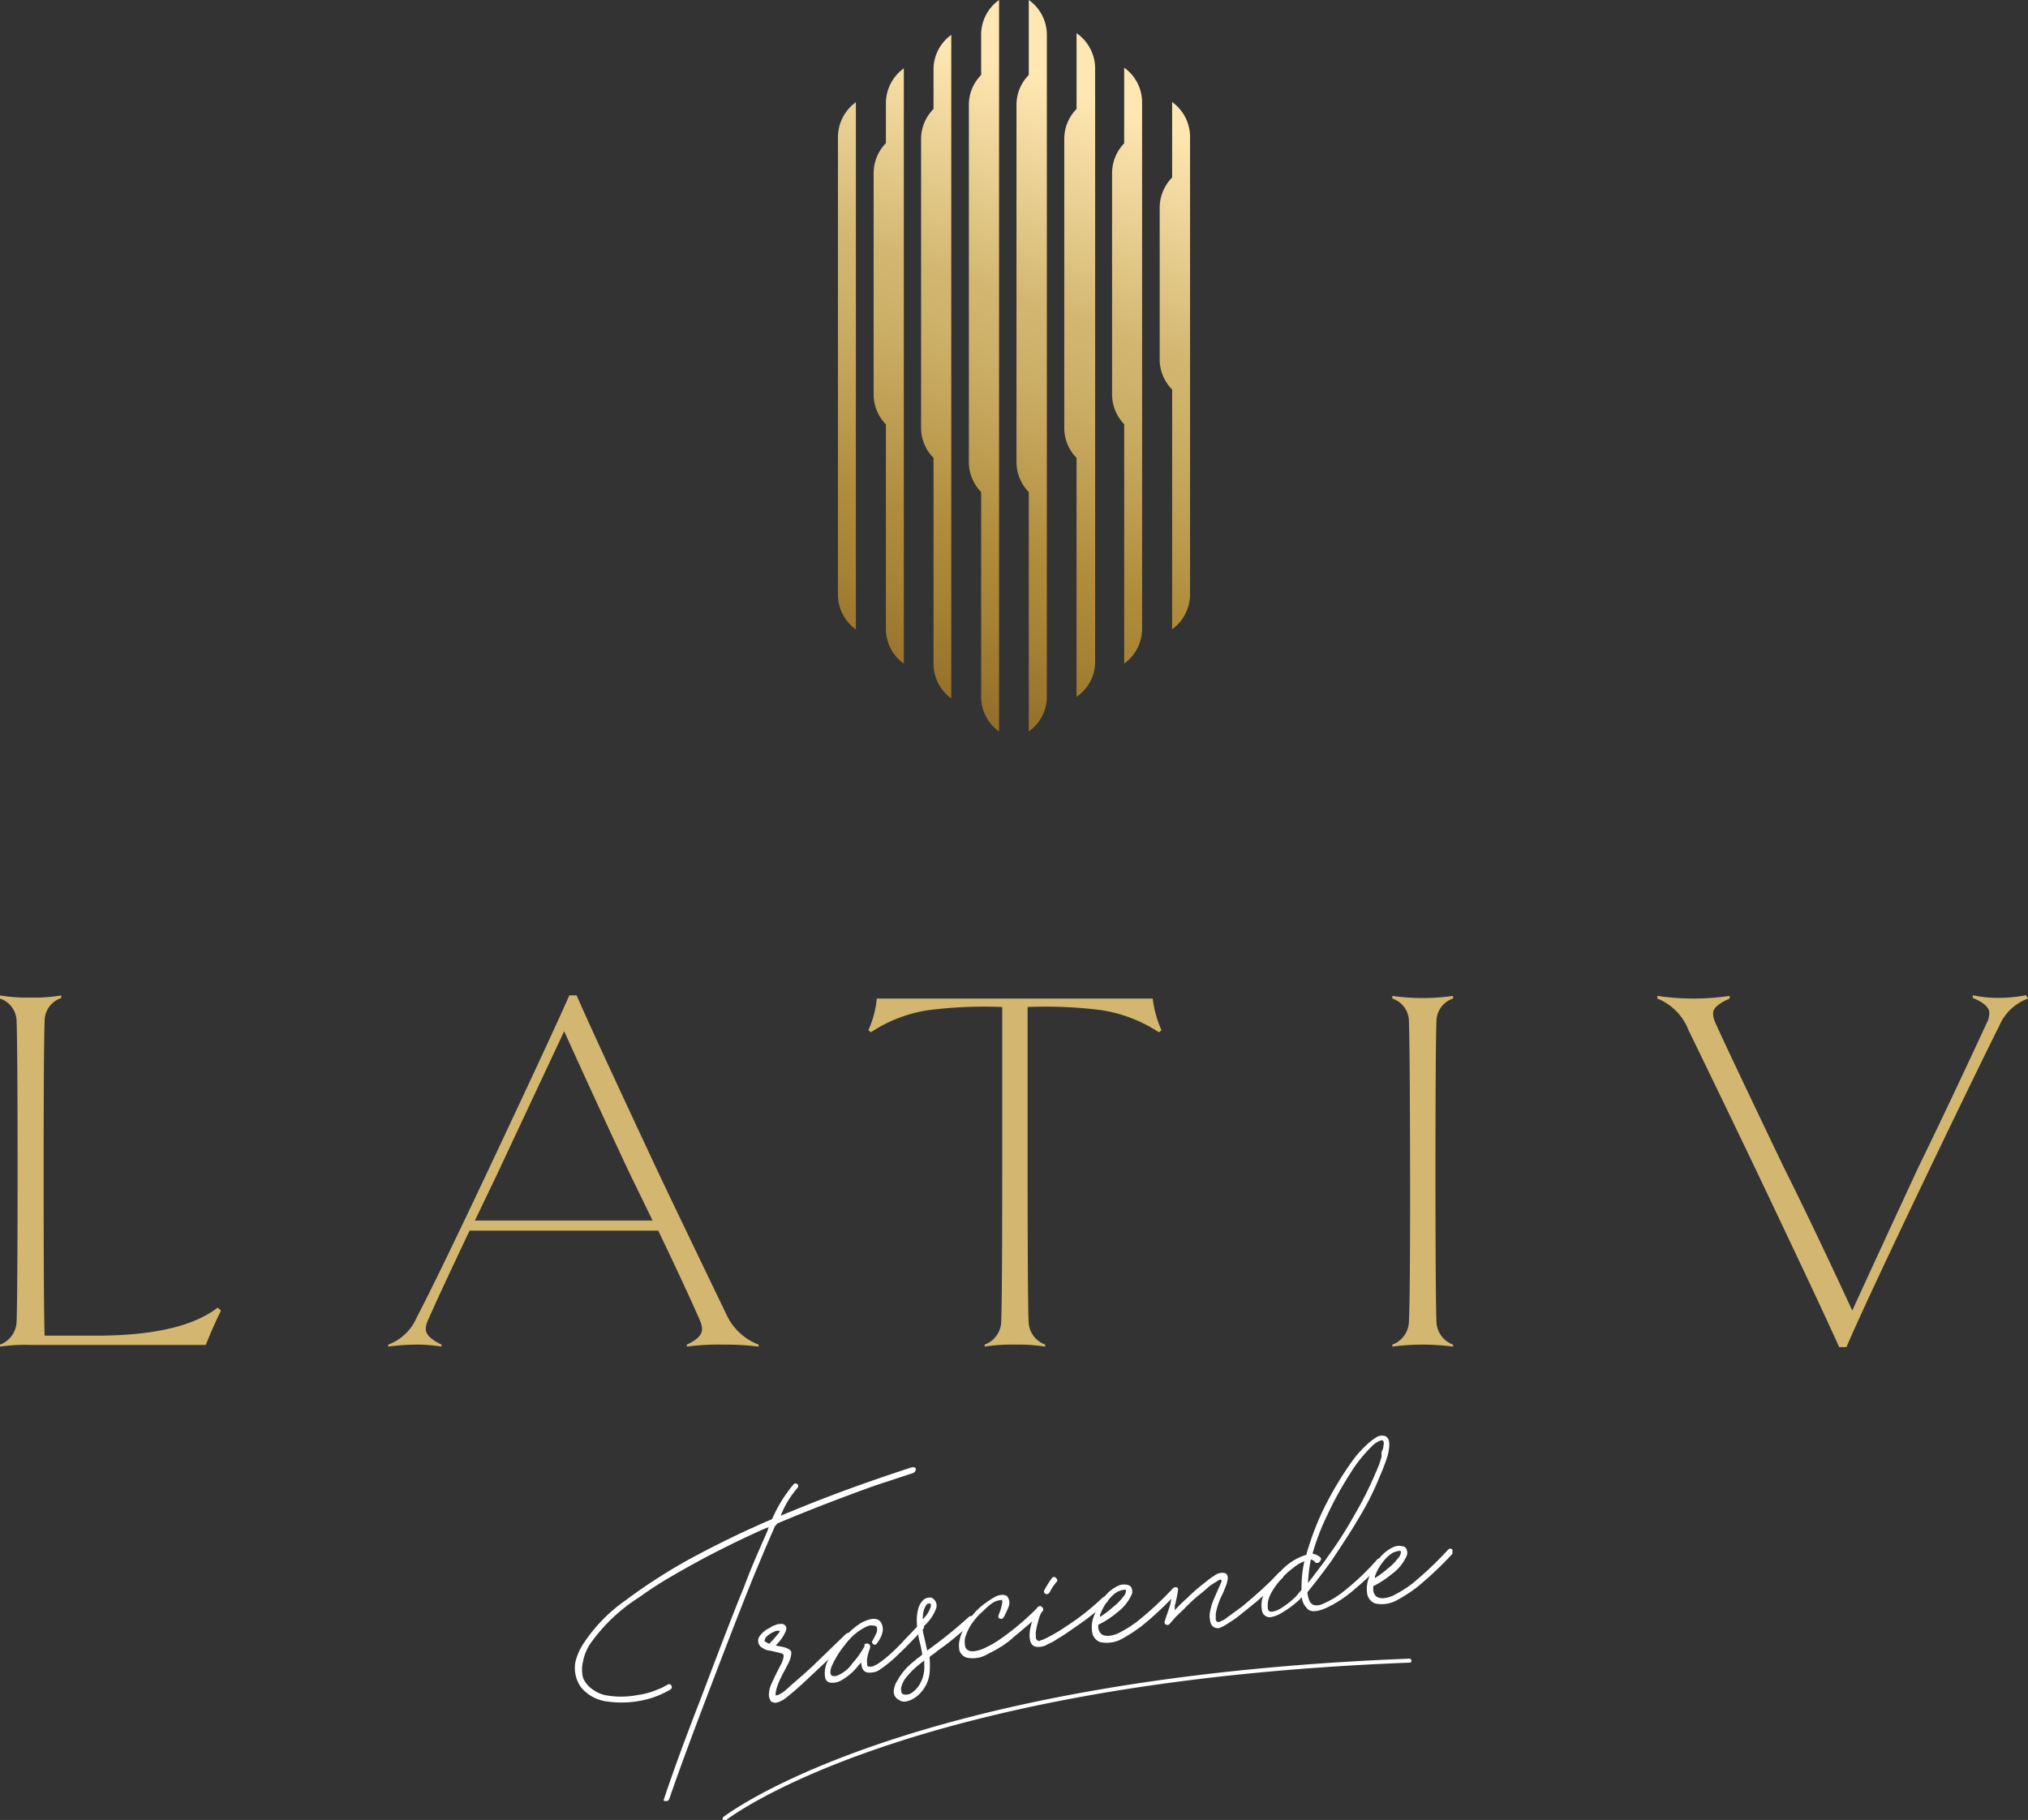
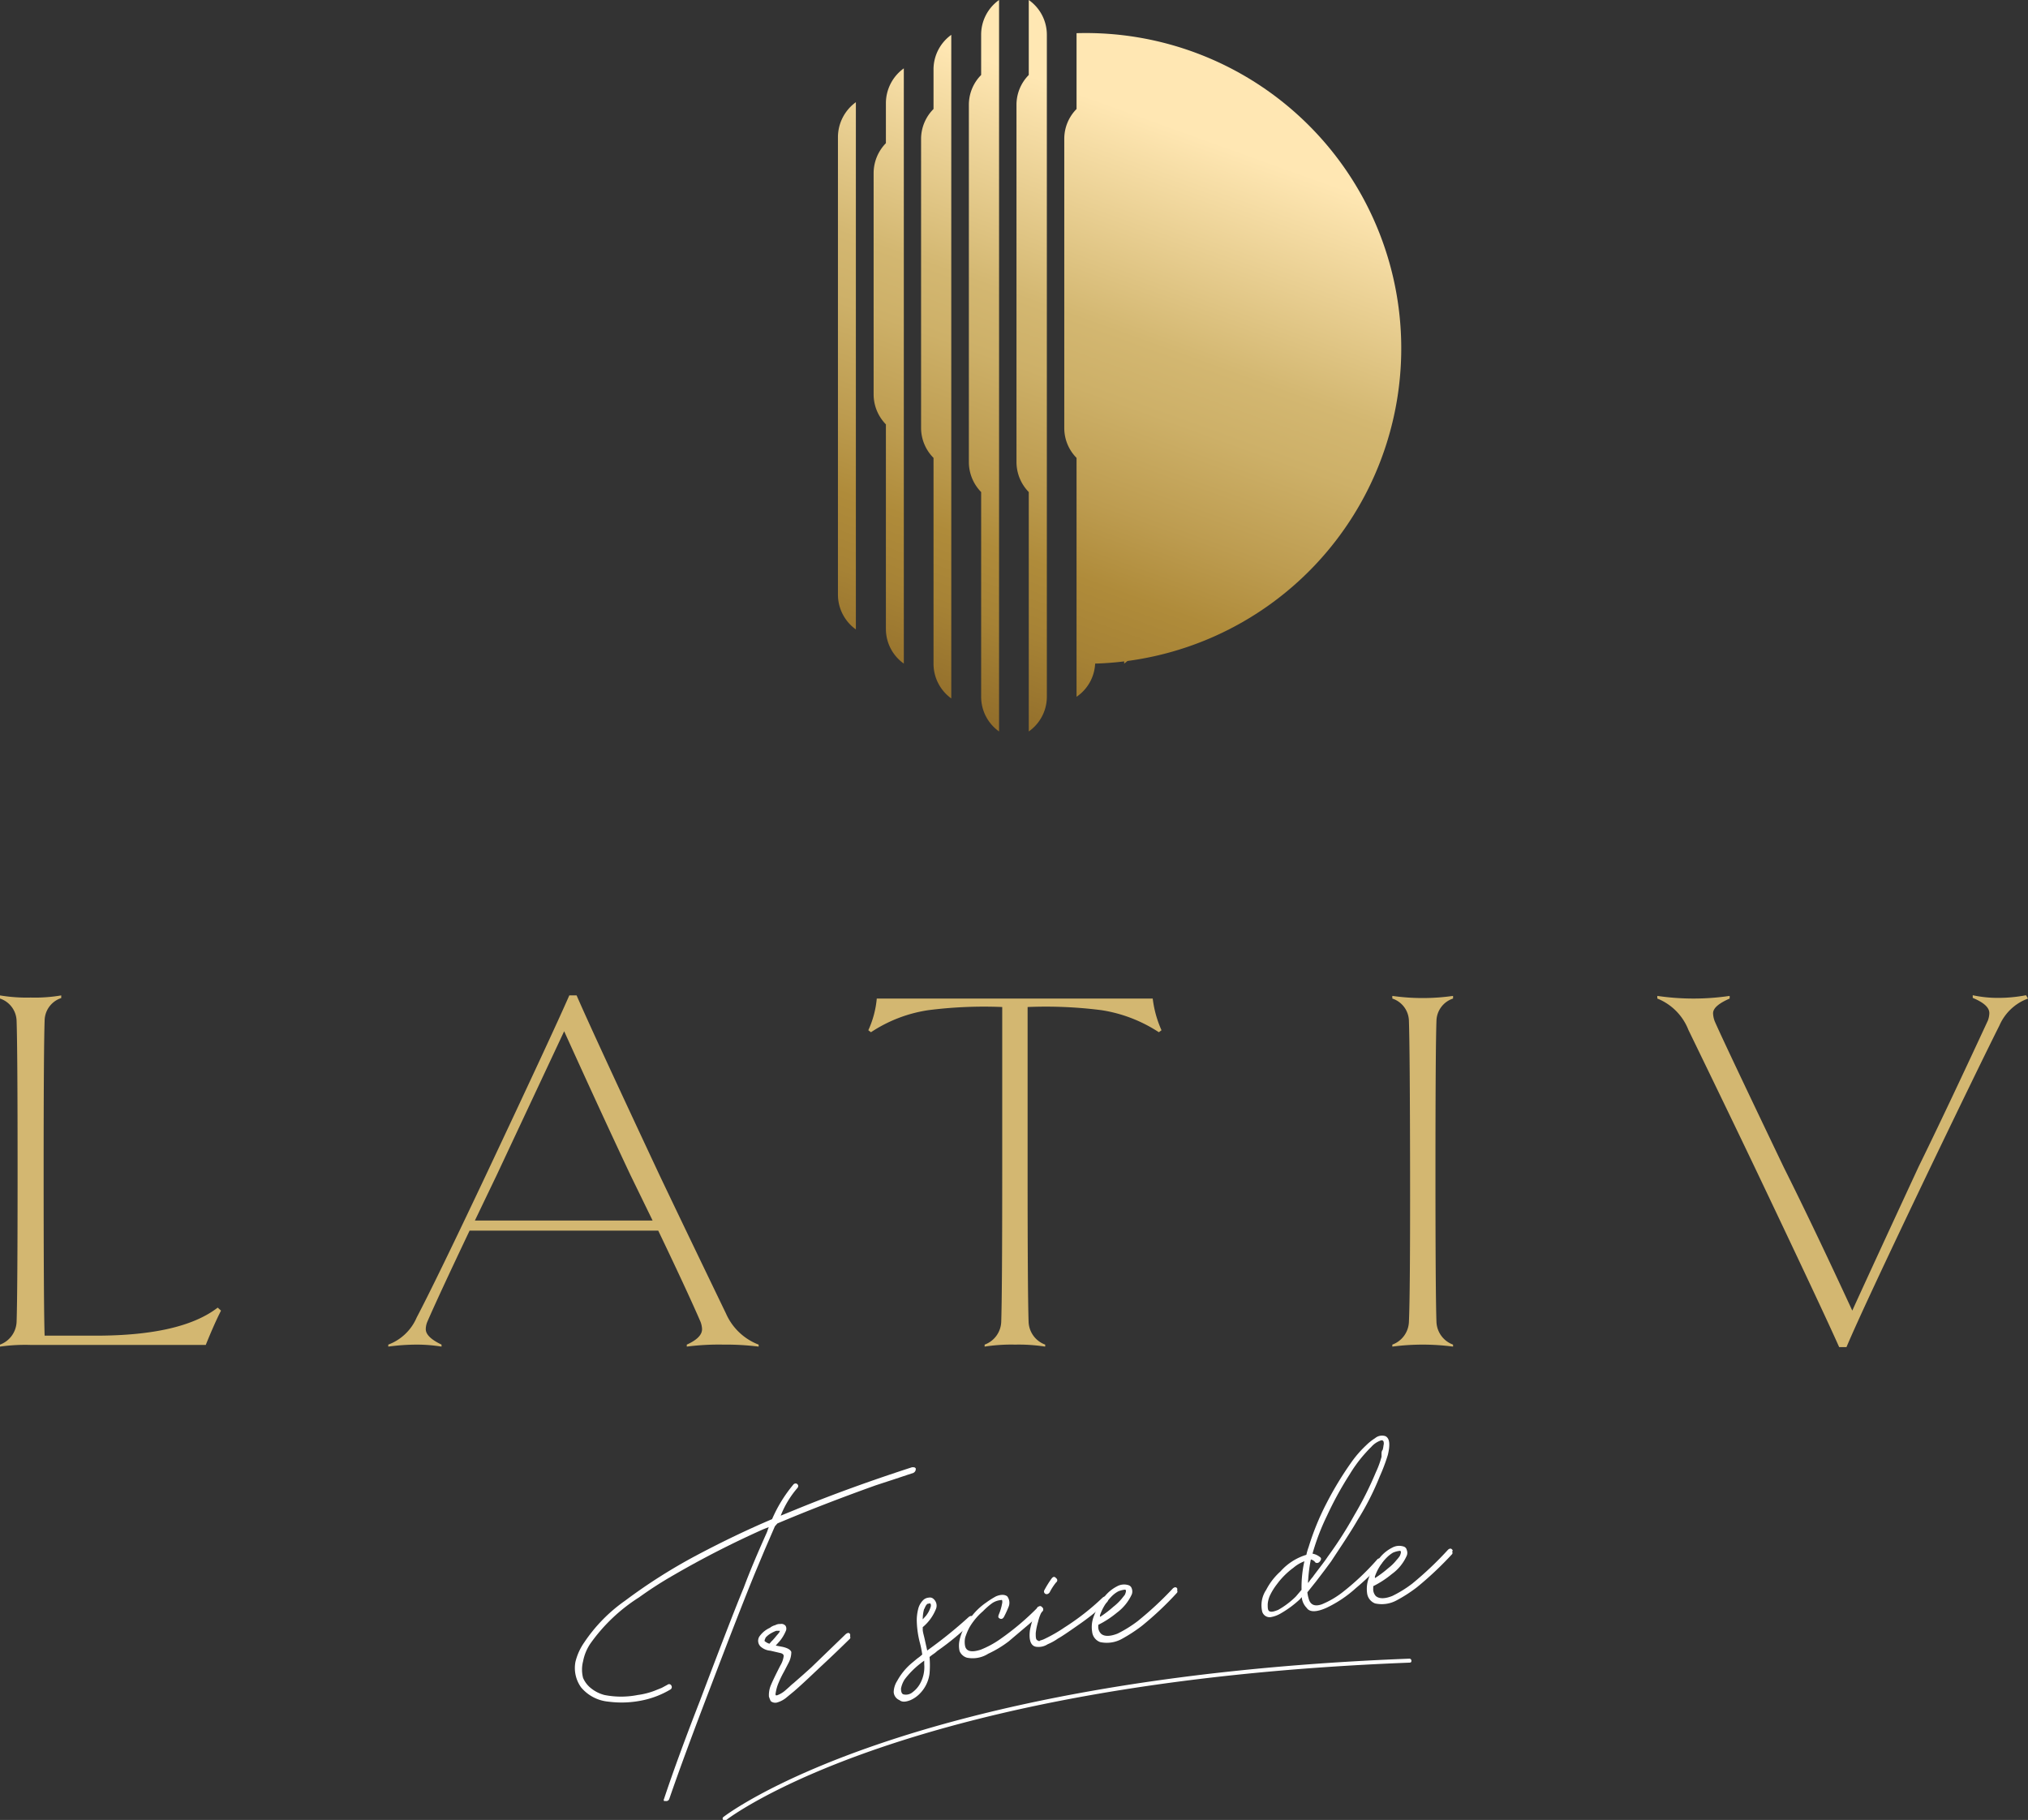
<svg xmlns="http://www.w3.org/2000/svg" xmlns:xlink="http://www.w3.org/1999/xlink" viewBox="0 0 122.22 109.7">
  <rect x="0" y="0" width="122.22" height="109.7" fill="#333333" stroke="none" />
  <defs>
    <linearGradient id="linear-gradient" x1="65.79" y1="5.87" x2="52.65" y2="42.38" gradientUnits="userSpaceOnUse">
      <stop offset="0" stop-color="#ffe7b3" />
      <stop offset=".33" stop-color="#d3b771" />
      <stop offset=".43" stop-color="#cdb068" />
      <stop offset=".59" stop-color="#bd9c50" />
      <stop offset=".71" stop-color="#af8b3a" />
      <stop offset=".82" stop-color="#a68235" />
      <stop offset="1" stop-color="#8e6a29" />
    </linearGradient>
    <linearGradient id="linear-gradient-2" x1="63.25" y1="4.96" x2="50.11" y2="41.46" xlink:href="#linear-gradient" />
    <linearGradient id="linear-gradient-3" x1="60.71" y1="4.04" x2="47.57" y2="40.55" xlink:href="#linear-gradient" />
    <linearGradient id="linear-gradient-4" x1="58.15" y1="3.12" x2="45.01" y2="39.63" xlink:href="#linear-gradient" />
    <linearGradient id="linear-gradient-5" x1="67.81" y1="6.6" x2="54.67" y2="43.1" xlink:href="#linear-gradient" />
    <linearGradient id="linear-gradient-6" x1="70.36" y1="7.52" x2="57.21" y2="44.02" xlink:href="#linear-gradient" />
    <linearGradient id="linear-gradient-7" x1="72.89" y1="8.43" x2="59.75" y2="44.93" xlink:href="#linear-gradient" />
    <linearGradient id="linear-gradient-8" x1="75.45" y1="9.35" x2="62.31" y2="45.85" xlink:href="#linear-gradient" />
    <style>.cls-10{fill:#fff}</style>
  </defs>
  <g id="Layer_2" data-name="Layer 2">
    <g id="Layer_1-2" data-name="Layer 1">
      <path d="M59.13 2.1v2.42a2.55 2.55 0 00-.74 1.8v21.53a2.59 2.59 0 00.74 1.81V42a2.56 2.56 0 001.08 2.09V0a2.56 2.56 0 00-1.08 2.1z" fill="url(#linear-gradient)" />
      <path d="M56.26 4.14v2.43a2.56 2.56 0 00-.75 1.8V25.8a2.56 2.56 0 00.75 1.8V40a2.58 2.58 0 001.07 2.1v-40a2.57 2.57 0 00-1.07 2.04z" fill="url(#linear-gradient-2)" />
      <path d="M53.39 6.22v2.41a2.59 2.59 0 00-.74 1.81v13.33a2.59 2.59 0 00.74 1.81v12.34A2.56 2.56 0 0054.47 40V4.12a2.59 2.59 0 00-1.08 2.1z" fill="url(#linear-gradient-3)" />
      <path d="M50.5 8.26v27.59a2.58 2.58 0 001.08 2.09V6.16a2.61 2.61 0 00-1.08 2.1z" fill="url(#linear-gradient-4)" />
      <path d="M62 0v4.52a2.55 2.55 0 00-.74 1.8v21.53a2.59 2.59 0 00.74 1.81v14.43A2.56 2.56 0 0063.09 42V2.1A2.56 2.56 0 0062 0z" fill="url(#linear-gradient-5)" />
-       <path d="M64.88 2v4.57a2.55 2.55 0 00-.74 1.8V25.8a2.55 2.55 0 00.74 1.8V42A2.56 2.56 0 0066 40V4.13A2.59 2.59 0 0064.88 2z" fill="url(#linear-gradient-6)" />
+       <path d="M64.88 2v4.57a2.55 2.55 0 00-.74 1.8V25.8a2.55 2.55 0 00.74 1.8V42A2.56 2.56 0 0066 40A2.59 2.59 0 0064.88 2z" fill="url(#linear-gradient-6)" />
      <path d="M67.75 4.08v4.56a2.6 2.6 0 00-.73 1.8v13.33a2.6 2.6 0 00.73 1.8V40a2.59 2.59 0 001.08-2.1V6.18a2.56 2.56 0 00-1.08-2.1z" fill="url(#linear-gradient-7)" />
      <path d="M70.64 6.15v4.55a2.6 2.6 0 00-.75 1.81v9.16a2.58 2.58 0 00.75 1.81v14.45a2.61 2.61 0 001.08-2.1V8.25a2.59 2.59 0 00-1.08-2.1z" fill="url(#linear-gradient-8)" />
      <path d="M13.32 79c-.3.59-.6 1.28-.92 2.07H1.88a10.74 10.74 0 00-1.88.1v-.12a1.53 1.53 0 001-1.37q.06-1.73.06-9.06T1 61.53a1.46 1.46 0 00-1-1.34V60a9.65 9.65 0 001.85.13A9.39 9.39 0 003.69 60v.16a1.45 1.45 0 00-1 1.34q-.06 1.71-.06 9.09 0 8.32.06 9.92h3.09q5.15 0 7.34-1.69zm32.4 2.05v.12a15.67 15.67 0 00-2.1-.12 15.07 15.07 0 00-2.23.12v-.12c.62-.28.92-.59.92-.93a1.37 1.37 0 00-.09-.44c-.43-1-1.27-2.83-2.55-5.5H28.3q-1.9 4-2.55 5.5a1.19 1.19 0 00-.09.44c0 .32.32.63.95.93v.12a9.26 9.26 0 00-1.49-.12 12.76 12.76 0 00-1.72.12v-.12a3 3 0 001.71-1.63q1.18-2.25 4.17-8.58 4-8.49 5.03-10.84h.44q1 2.3 5 10.84 1.5 3.15 4 8.33a3.52 3.52 0 001.97 1.88zm-6.39-7.48L38 70.84q-1.74-3.69-4-8.68l-4.07 8.68-1.31 2.73zM70 62.1l-.16.12a8.74 8.74 0 00-3.46-1.33 26.44 26.44 0 00-4.45-.19v9.92q0 7.34.06 9.06a1.52 1.52 0 001 1.37v.12a10.38 10.38 0 00-1.81-.12 10.53 10.53 0 00-1.84.12v-.12a1.52 1.52 0 001-1.37q.06-1.73.06-9.06V60.7a26.44 26.44 0 00-4.45.19 8.51 8.51 0 00-3.46 1.33l-.16-.12a5.8 5.8 0 00.51-1.91h16.63A6.55 6.55 0 0070 62.1zm17.57 18.95v.12a14 14 0 00-3.66 0v-.12a1.52 1.52 0 001-1.37q.08-1.73.07-9.06t-.07-9.09a1.45 1.45 0 00-1-1.34v-.16a12.95 12.95 0 003.66 0v.16a1.45 1.45 0 00-1 1.34q-.06 1.71-.06 9.09t.06 9.06a1.52 1.52 0 001 1.37zm34.65-20.86a3 3 0 00-1.72 1.62q-1.14 2.27-4.16 8.55-4.08 8.52-5.06 10.84h-.44q-1-2.25-5.09-10.84-1.48-3.1-4-8.29a3.34 3.34 0 00-1.87-1.88v-.16a14.91 14.91 0 004.36 0v.16c-.64.28-1 .57-1 .89a1.47 1.47 0 00.1.48q.48 1.11 4.16 8.8 1.82 3.64 4.13 8.64 1.05-2.31 4-8.68 1.65-3.36 4.17-8.8a1.38 1.38 0 00.09-.45c0-.34-.33-.64-1-.92v-.16a7.14 7.14 0 001.52.16 8.94 8.94 0 001.69-.16z" fill="#d3b771" />
      <path class="cls-10" d="M43.69 109.7a.13.13 0 01-.1 0 .11.11 0 010-.17c.1-.08 10.77-8.37 41.34-9.55a.12.12 0 01.13.12c0 .06 0 .12-.13.12-30.47 1.18-41.06 9.41-41.17 9.49a.14.14 0 01-.07-.01zm4.11-20.2a.19.19 0 01.18-.08.19.19 0 01.12.11.18.18 0 01-.05.17 5.82 5.82 0 00-1 1.66l.81-.33q3.28-1.35 7.11-2.59c.11 0 .18 0 .22.08a.26.26 0 01-.14.26l-1.14.38-1.13.37c-2.12.76-4.09 1.52-5.93 2.3l-.15.17-.61 1.41-.59 1.41q-.89 2.17-2.63 6.74-1.69 4.41-2.53 6.86a.19.19 0 01-.22.14h-.1a.12.12 0 010-.13q.81-2.44 2.17-5.93 1.95-5.16 2.63-6.79c.37-1 .84-2.1 1.4-3.35l.11-.31-.33.13a57.24 57.24 0 00-5.38 2.75 23.55 23.55 0 00-2.1 1.35 10.44 10.44 0 00-2.94 2.79 2.86 2.86 0 00-.44 1.07 2 2 0 000 1 1.58 1.58 0 00.5.64 2.14 2.14 0 00.79.39 5.16 5.16 0 002 0 4.53 4.53 0 001-.25l.45-.18.35-.19a.15.15 0 01.23.05.17.17 0 01-.06.24 5.44 5.44 0 01-1.58.63 6.13 6.13 0 01-2.16.1 2.43 2.43 0 01-1.64-.86 2 2 0 01-.34-1.54 3.51 3.51 0 01.53-1.17 9.58 9.58 0 012.47-2.52A33 33 0 0142 93.74q2.34-1.24 4.53-2.17a8.51 8.51 0 011.27-2.07z" />
      <path class="cls-10" d="M47 98.91l-.25.28.42.08c.3.07.47.17.52.31a1.41 1.41 0 01-.17.66l-.28.54a6.13 6.13 0 00-.32.66 2.49 2.49 0 00-.17.6.24.24 0 000 .15h.08a1.59 1.59 0 00.49-.29l.26-.23a3 3 0 01.25-.22l.57-.5.5-.45 2.07-2c.12-.09.2-.1.26 0a.22.22 0 010 .13.16.16 0 010 .14c-.55.54-1.09 1.06-1.65 1.58s-1.12 1.07-1.72 1.59l-.51.42a1.53 1.53 0 01-.55.27.43.43 0 01-.35-.09 1.8 1.8 0 01-.11-.28 1.57 1.57 0 01.09-.61q.14-.36.6-1.26a1.44 1.44 0 00.2-.57c0-.09-.07-.15-.2-.18l-.6-.14a1 1 0 01-.58-.24.48.48 0 01-.06-.65 1.55 1.55 0 01.61-.49.82.82 0 01.32-.16.57.57 0 01.31-.07.32.32 0 01.32.12.35.35 0 010 .32 2.46 2.46 0 01-.35.58zm0-.61h-.22a2.29 2.29 0 00-.35.17 1.32 1.32 0 00-.28.23c-.06.12-.08.19-.07.22a.85.85 0 00.29.16l.13-.15c.07-.06.12-.13.17-.18l.14-.17c.11-.12.19-.22.19-.28z" />
-       <path class="cls-10" d="M52.09 99.1h.06a.15.15 0 01.2 0 .15.15 0 01.08.2v.06a2.72 2.72 0 00-.17.62 1.19 1.19 0 000 .31c0 .09 0 .15.09.17h.22l.27-.13a5 5 0 00.55-.4 11.15 11.15 0 001.11-1.07l.86-.9c.09-.1.17-.11.26 0a.14.14 0 010 .24l-.45.49c-.51.53-.85.87-1 1a7.54 7.54 0 01-1.12.93 1 1 0 01-.64.2.42.42 0 01-.46-.33 1.15 1.15 0 01-.05-.28l-.15.16a3.48 3.48 0 01-1 .89 1.07 1.07 0 01-.63.17.38.38 0 01-.39-.29 1.65 1.65 0 01.27-1.22 6.49 6.49 0 01.87-1.19 4.14 4.14 0 011.05-.92c.58-.3 1-.31 1.18 0s.14.7-.22 1.21q-.11.18-.24.09t-.06-.21a4.4 4.4 0 00.21-.41.46.46 0 00.06-.35.14.14 0 00-.14-.14.73.73 0 00-.38 0 3.34 3.34 0 00-1.4 1.14 5.43 5.43 0 00-.76 1.2.92.92 0 00-.12.53.24.24 0 00.12.16h.21a2.06 2.06 0 001-.78 5.3 5.3 0 00.71-1 .21.21 0 000-.15z" />
      <path class="cls-10" d="M58.38 97.47c.1-.08.19-.09.25 0s.11.17 0 .26a16.21 16.21 0 01-2.15 1.79 1.79 1.79 0 01-.21.17 2.26 2.26 0 00-.25.19 5.69 5.69 0 010 1 2.09 2.09 0 01-.58 1.2 1.8 1.8 0 01-.57.4q-.45.18-.66 0a.56.56 0 01-.35-.49 1.31 1.31 0 01.21-.67 3.72 3.72 0 01.91-1.1l.3-.25a2.55 2.55 0 00.3-.24 5.86 5.86 0 00-.14-.7 5.73 5.73 0 01-.19-1.37 2.75 2.75 0 01.08-.65 1.12 1.12 0 01.34-.59.54.54 0 01.31-.12.31.31 0 01.29.09.53.53 0 01.13.61 2.74 2.74 0 01-.79 1.08v.15c0 .14.07.35.13.63s.11.49.14.63l.19-.14a27 27 0 002.31-1.88zm-2.68 2.85v-.22l-.14.1-.14.11a5.08 5.08 0 00-.9.92 1.57 1.57 0 00-.22.55c0 .23.06.35.19.36A.62.62 0 0055 102a1.62 1.62 0 00.43-.48 2.06 2.06 0 00.27-1.2zm0-3.36a2.32 2.32 0 00-.09.65l.19-.21a1.57 1.57 0 00.28-.52.26.26 0 000-.21.08.08 0 00-.11 0c-.09-.03-.18.09-.27.33z" />
      <path class="cls-10" d="M60.5 97.47c-.07.11-.15.14-.25.09s-.1-.11-.06-.23a3 3 0 00.2-.66.41.41 0 000-.22.11.11 0 00-.08 0 1.09 1.09 0 00-.55.21 4.29 4.29 0 00-.52.46 3.81 3.81 0 00-.83 1 4 4 0 00-.24.58 1.24 1.24 0 000 .55c.09.3.4.36.93.19a5.65 5.65 0 001.21-.66 16 16 0 002.24-1.9c.1-.08.19-.09.25 0a.14.14 0 01.07.13.15.15 0 01-.07.14c-.28.29-.55.55-.82.78s-.77.65-1.18 1a6.6 6.6 0 01-1.24.75 1.75 1.75 0 01-1.29.24.69.69 0 01-.44-.4 1.47 1.47 0 010-.66 3.25 3.25 0 01.6-1.26 3.86 3.86 0 011-1 5.2 5.2 0 01.6-.38c.3-.12.52-.11.67 0a.64.64 0 01.09.62 6 6 0 01-.29.63z" />
      <path class="cls-10" d="M62.51 96.92a.11.11 0 01.09-.08.2.2 0 01.13 0q.14.06.09.24a2.52 2.52 0 00-.26.68 3.75 3.75 0 00-.14.68c0 .25 0 .39.11.44s.08.06.17 0a1.17 1.17 0 00.27-.1 8.83 8.83 0 001.18-.68 14.83 14.83 0 002.29-1.79c.1-.09.19-.1.26 0a.13.13 0 01.07.13.16.16 0 01-.07.14 15.23 15.23 0 01-1.7 1.36c-.68.48-1.09.75-1.23.82a3.25 3.25 0 01-.63.35 1 1 0 01-.61.16c-.39 0-.54-.37-.46-1a5.58 5.58 0 01.44-1.35zm.74-.93a.22.22 0 01-.15.1.16.16 0 01-.16-.24 6.26 6.26 0 01.45-.72c.09-.1.17-.11.26 0a.15.15 0 010 .25 3.4 3.4 0 00-.4.62z" />
      <path class="cls-10" d="M70.69 95.74c.1-.08.19-.09.25 0a.14.14 0 010 .12.14.14 0 010 .14 19.46 19.46 0 01-2.12 2 9.39 9.39 0 01-1.23.8 1.88 1.88 0 01-1.29.18.74.74 0 01-.48-.62 1.77 1.77 0 01.09-.91 4.28 4.28 0 01.41-.83 2.32 2.32 0 011-1 .87.87 0 01.69-.07.3.3 0 01.2.21.5.5 0 010 .34 2.85 2.85 0 01-.9 1.11 5.82 5.82 0 01-1.12.73V98a.58.58 0 00.16.47c.19.18.54.18 1 0a7.46 7.46 0 001.21-.75 20.54 20.54 0 002.13-1.98zm-4.39 1.6a.17.17 0 000 .12 6.39 6.39 0 00.8-.61 3.22 3.22 0 00.49-.47l.2-.25c.09-.2.09-.31 0-.31a1.4 1.4 0 00-.41.11 1.69 1.69 0 00-.37.28 3 3 0 00-.71 1.13z" />
-       <path class="cls-10" d="M70.63 95.89a.27.27 0 01.2-.2.17.17 0 01.11 0 .15.15 0 01.06.11 7.65 7.65 0 01-.2 1v.26a7.92 7.92 0 01.71-.7 10.69 10.69 0 011.15-1 4 4 0 01.55-.4.75.75 0 01.6-.14c.18.06.23.24.14.55 0 .07-.1.3-.25.67a4.33 4.33 0 00-.43 1.21v.33a.22.22 0 00.08.18.11.11 0 00.08 0h.09a1.18 1.18 0 01.24-.12l1.12-.82c.86-.72 1.59-1.37 2.17-2 .1-.1.19-.12.27 0a.17.17 0 010 .13.2.2 0 010 .14c-.42.41-.93.87-1.53 1.4l-.48.39-.67.54a5.72 5.72 0 01-.57.39 2.57 2.57 0 01-.58.32.45.45 0 01-.51-.25 1.48 1.48 0 01-.07-.65 3.8 3.8 0 01.27-.9l.44-1c0-.15-.07-.16-.3 0l-.34.21-.27.23-.27.23a9.62 9.62 0 00-1.1 1l-.49.47-.35.4a.17.17 0 01-.22.06.15.15 0 01-.09-.2l.31-.92a3.81 3.81 0 00.13-.92z" />
      <path class="cls-10" d="M77.17 94.72a3.4 3.4 0 011.56-1 3.59 3.59 0 01.14-.48 15.73 15.73 0 011.07-2.62 20.42 20.42 0 011.51-2.49 6.74 6.74 0 01.87-1 3.26 3.26 0 01.55-.44.65.65 0 01.63-.12c.25.13.29.5.14 1.13a11.09 11.09 0 01-.49 1.3 16.33 16.33 0 01-1.32 2.6c-.43.75-1 1.59-1.61 2.52l-.4.54-.51.67-.52.65a2.14 2.14 0 00.11.48c.12.3.38.38.77.24a5.34 5.34 0 001.21-.7A15.32 15.32 0 0083 94a.16.16 0 01.25 0c.09.07.09.16 0 .25a15.11 15.11 0 01-1.54 1.48 7.21 7.21 0 01-1.78 1.19c-.59.26-1 .27-1.18 0a1.07 1.07 0 01-.3-.65l-.11.13a6.26 6.26 0 01-1.15.85 1.79 1.79 0 01-.63.23.47.47 0 01-.49-.33 1.67 1.67 0 01.24-1.32 3.86 3.86 0 01.86-1.11zm1.27 1.11a7.19 7.19 0 01.17-1.72 2.21 2.21 0 00-.66.39 4.61 4.61 0 00-1 1 3.6 3.6 0 00-.38.6 1.53 1.53 0 00-.17.6c0 .23 0 .38.12.43s.28 0 .51-.09a5 5 0 001.07-.81zm1.15-1.94a.13.13 0 010 .15.32.32 0 01-.13.15.19.19 0 01-.18 0A.47.47 0 0079 94a9 9 0 00-.16 1.23.44.44 0 000 .19 3 3 0 01.28-.37c.05-.08.19-.26.41-.55s.38-.5.49-.67c.43-.59 1-1.42 1.6-2.5a20.84 20.84 0 001.3-2.59 5.56 5.56 0 00.34-.93v-.15c0-.1 0-.19.07-.27a1.86 1.86 0 00.05-.27.4.4 0 000-.23.12.12 0 00-.14-.07 1.35 1.35 0 00-.61.41c-.08.07-.23.23-.46.49a8.39 8.39 0 00-.83 1.15 20.67 20.67 0 00-1.37 2.5 13.71 13.71 0 00-.87 2.28 1 1 0 01.49.24z" />
      <path class="cls-10" d="M87.27 93.41c.1-.08.18-.09.25 0s0 .06 0 .12a.16.16 0 010 .14 20.43 20.43 0 01-2.12 2 8.82 8.82 0 01-1.24.8 1.87 1.87 0 01-1.29.18.76.76 0 01-.48-.62 1.89 1.89 0 01.1-.91 3.38 3.38 0 01.41-.83 2.26 2.26 0 011-1 .87.87 0 01.69-.07.27.27 0 01.19.21.45.45 0 010 .34 2.71 2.71 0 01-.9 1.11 5.82 5.82 0 01-1.12.73v.12a.62.62 0 00.15.47c.2.18.55.18 1 0a7.06 7.06 0 001.21-.75 20.63 20.63 0 002.15-2.04zM82.87 95a.17.17 0 000 .12 6.64 6.64 0 00.8-.6 2.79 2.79 0 00.49-.48 2.12 2.12 0 00.2-.25c.09-.2.09-.31 0-.31a1.48 1.48 0 00-.41.11 2 2 0 00-.36.28 3 3 0 00-.72 1.13z" />
    </g>
  </g>
</svg>